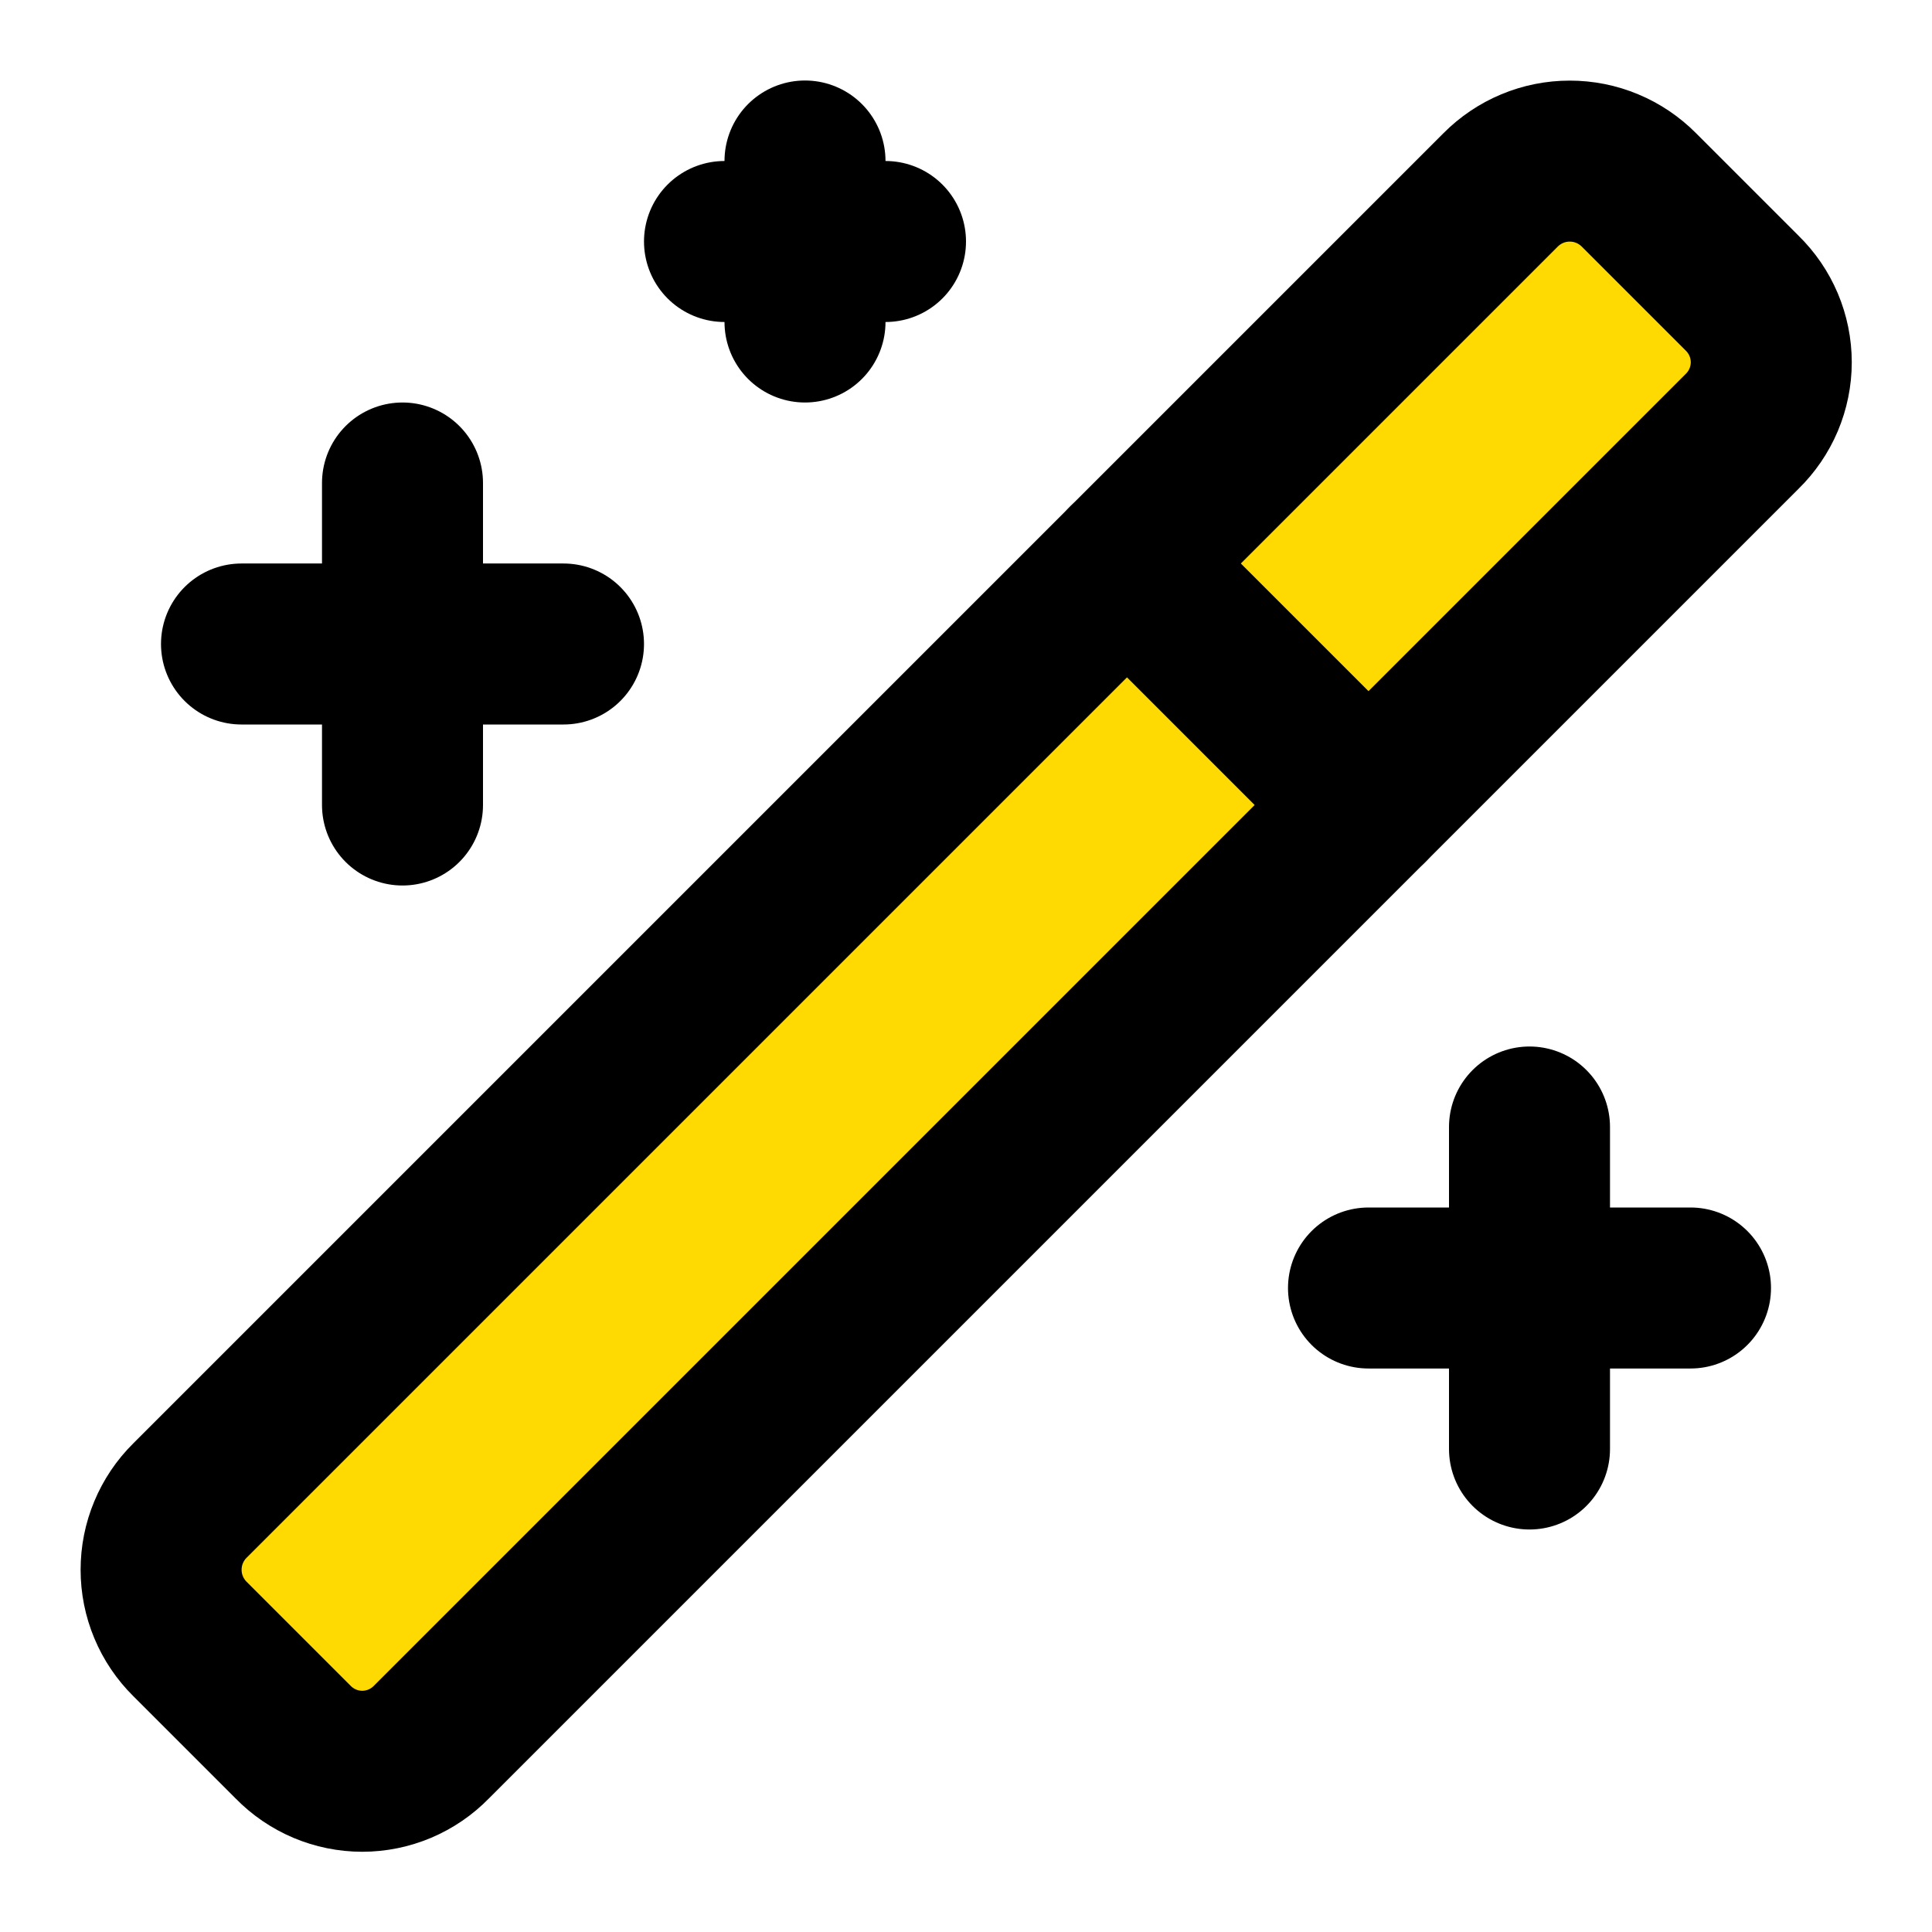
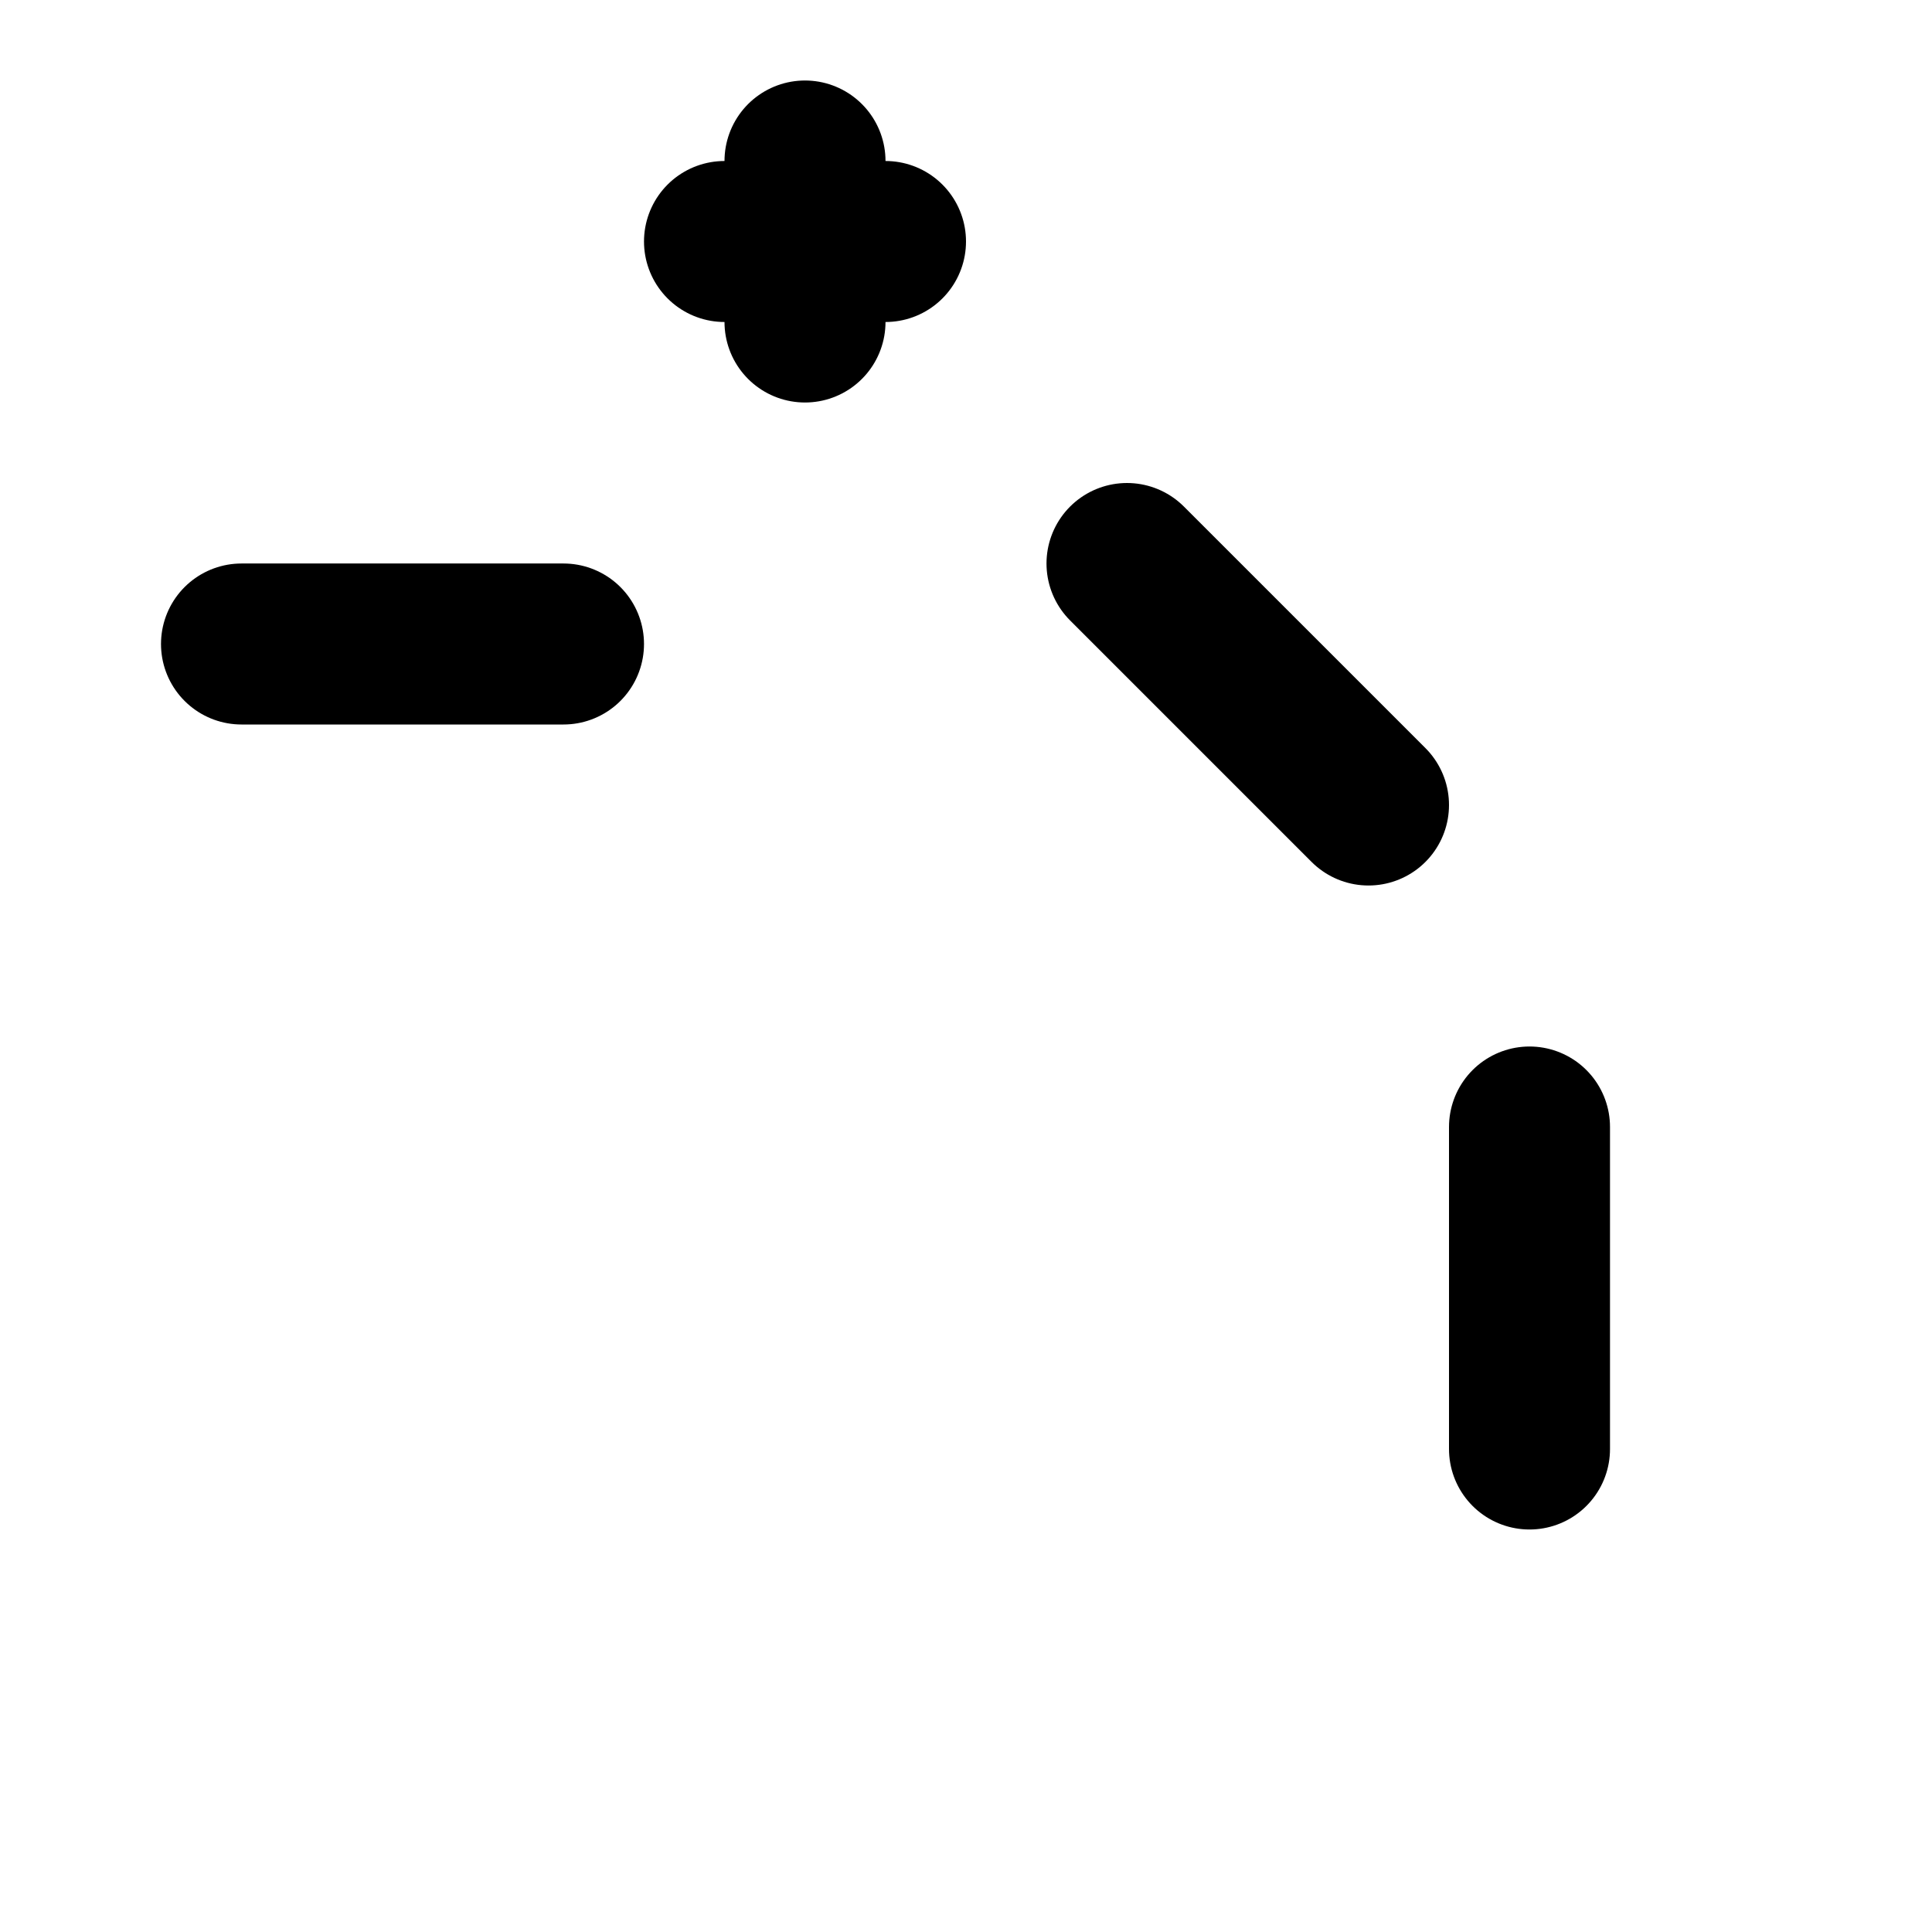
<svg xmlns="http://www.w3.org/2000/svg" width="36" height="36" viewBox="0 0 36 36" fill="none">
-   <path d="M32.46 5.46L30.54 3.54C30.371 3.37 30.17 3.234 29.949 3.142C29.727 3.049 29.49 3.002 29.25 3.002C29.01 3.002 28.773 3.049 28.551 3.142C28.33 3.234 28.129 3.37 27.96 3.54L3.54 27.96C3.369 28.129 3.234 28.33 3.142 28.551C3.049 28.773 3.002 29.01 3.002 29.25C3.002 29.49 3.049 29.727 3.142 29.949C3.234 30.17 3.369 30.371 3.54 30.54L5.46 32.46C5.628 32.632 5.828 32.769 6.05 32.863C6.271 32.956 6.509 33.005 6.75 33.005C6.99 33.005 7.229 32.956 7.45 32.863C7.672 32.769 7.872 32.632 8.04 32.46L32.46 8.04C32.632 7.872 32.769 7.672 32.863 7.45C32.956 7.229 33.005 6.991 33.005 6.75C33.005 6.51 32.956 6.271 32.863 6.05C32.769 5.828 32.632 5.628 32.46 5.46Z" fill="#FFD902" stroke="black" stroke-width="3" stroke-linecap="round" stroke-linejoin="round" />
  <path d="M21 10.5L25.5 15" stroke="black" stroke-width="3" stroke-linecap="round" stroke-linejoin="round" />
-   <path d="M7.5 9V15" stroke="black" stroke-width="3" stroke-linecap="round" stroke-linejoin="round" />
  <path d="M28.5 21V27" stroke="black" stroke-width="3" stroke-linecap="round" stroke-linejoin="round" />
  <path d="M15 3V6" stroke="black" stroke-width="3" stroke-linecap="round" stroke-linejoin="round" />
  <path d="M10.5 12H4.5" stroke="black" stroke-width="3" stroke-linecap="round" stroke-linejoin="round" />
-   <path d="M31.5 24H25.5" stroke="black" stroke-width="3" stroke-linecap="round" stroke-linejoin="round" />
  <path d="M16.5 4.5H13.5" stroke="black" stroke-width="3" stroke-linecap="round" stroke-linejoin="round" />
</svg>